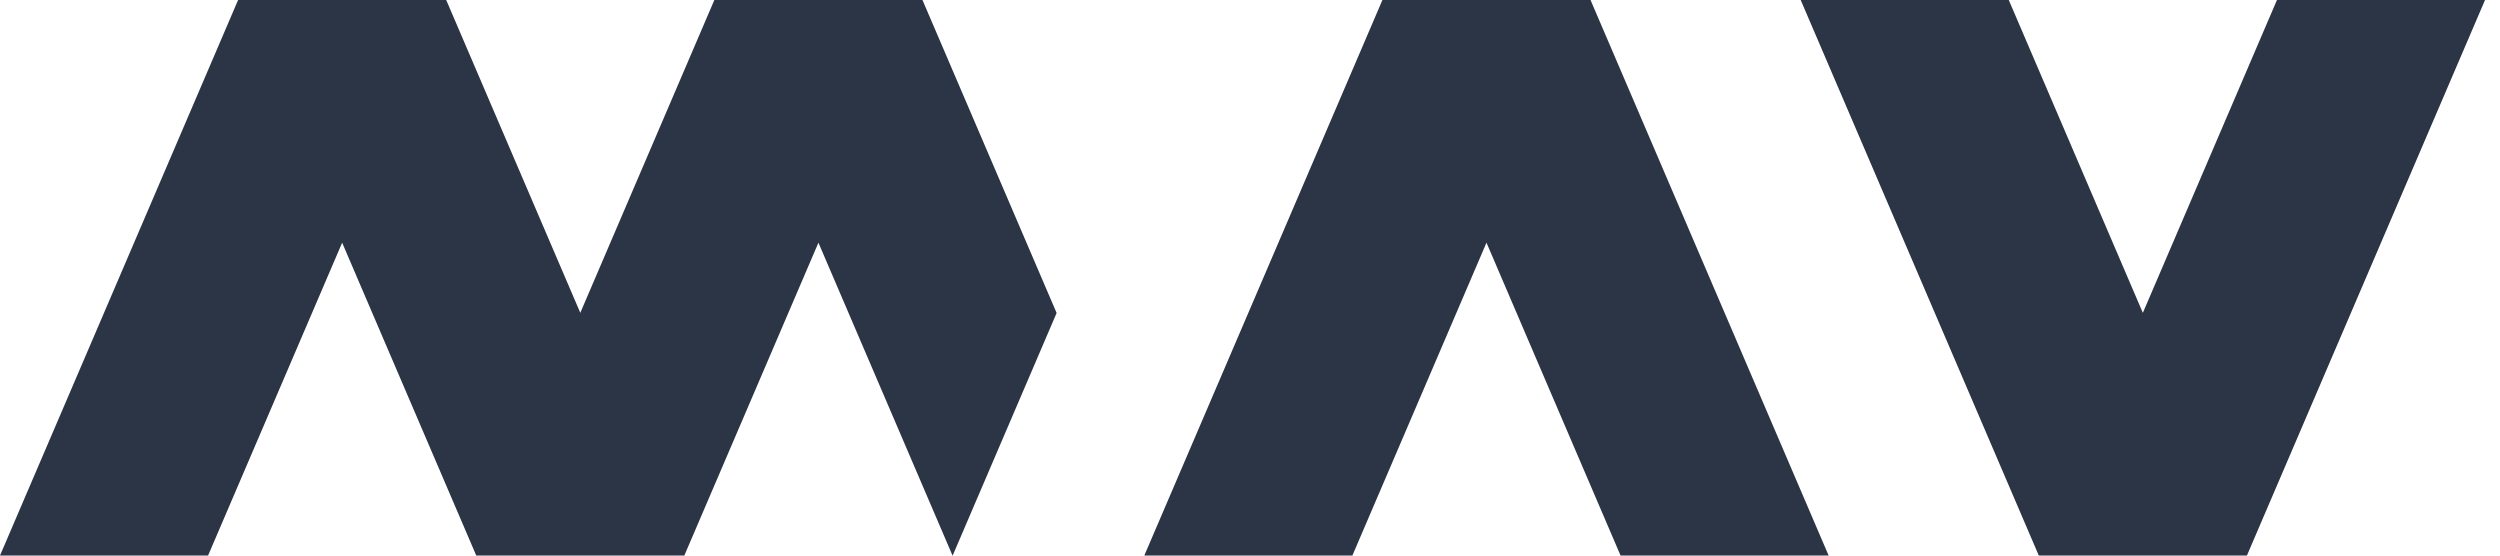
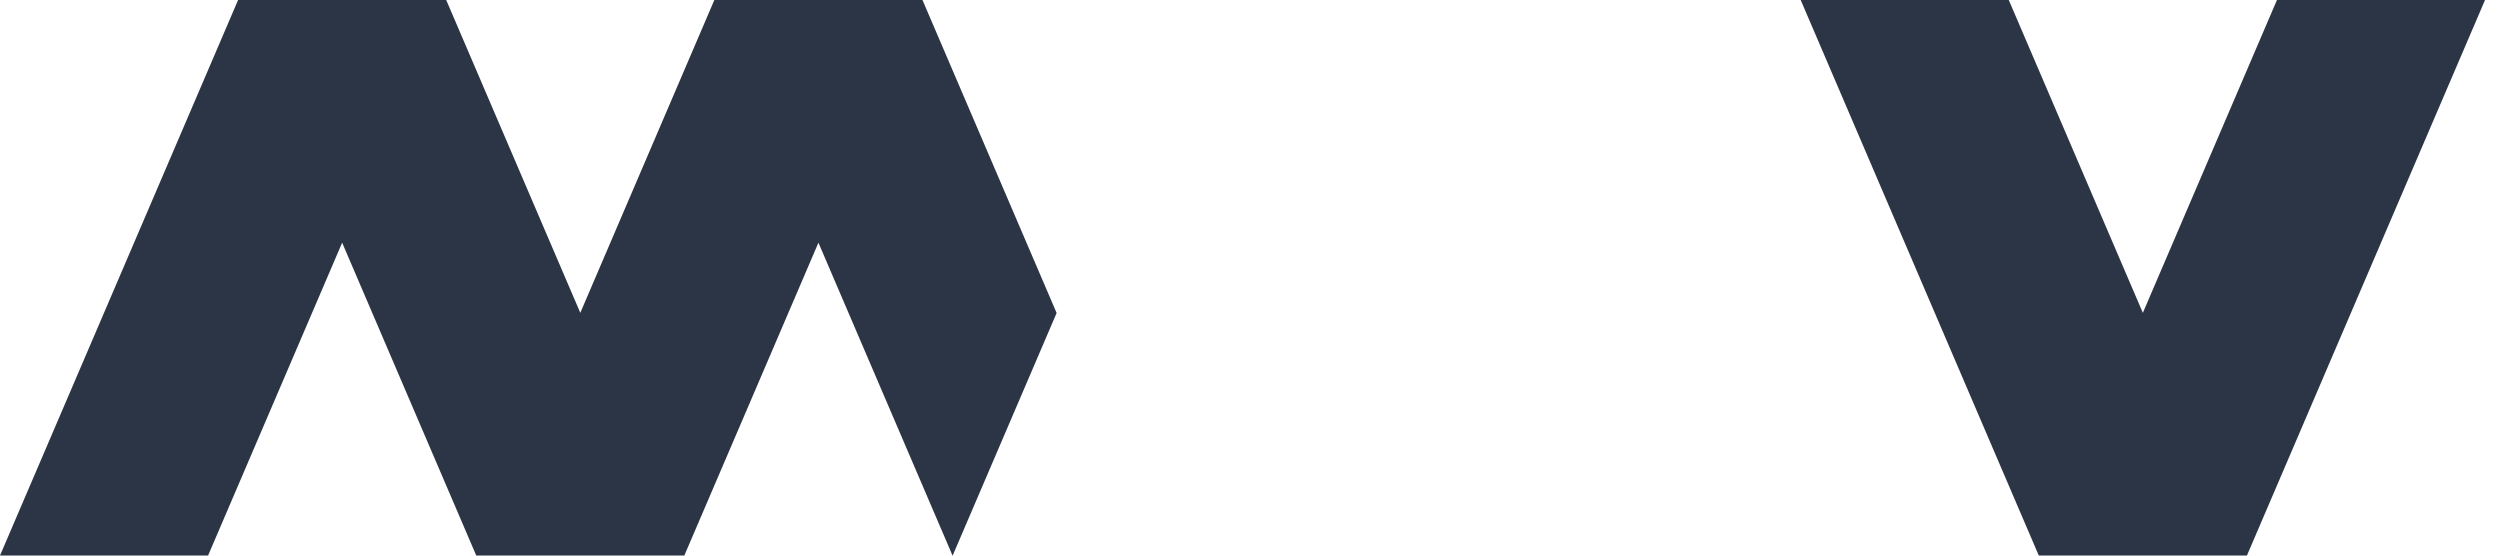
<svg xmlns="http://www.w3.org/2000/svg" fill="none" height="100%" overflow="visible" preserveAspectRatio="none" style="display: block;" viewBox="0 0 108 24" width="100%">
  <g id="Vector">
-     <path d="M59.721 0L49.434 23.999H58.423L64.216 10.484L70.008 23.999H78.997L68.711 0H59.721Z" fill="#2B3545" />
    <path d="M88.076 24L77.79 0.001H86.779L92.571 13.515L98.364 0.001H107.353L97.067 24H88.076Z" fill="#2B3545" />
    <path d="M39.849 3.93688e-05H30.86L25.069 13.514L19.276 3.93688e-05H10.288L10.286 6.24955e-05L0 23.999H8.989L14.781 10.484L20.574 23.999H29.563L35.356 10.484L41.149 24H50.137L41.155 24L45.646 13.521L39.851 0.001H39.849L39.849 3.93688e-05Z" fill="#2B3545" />
  </g>
</svg>